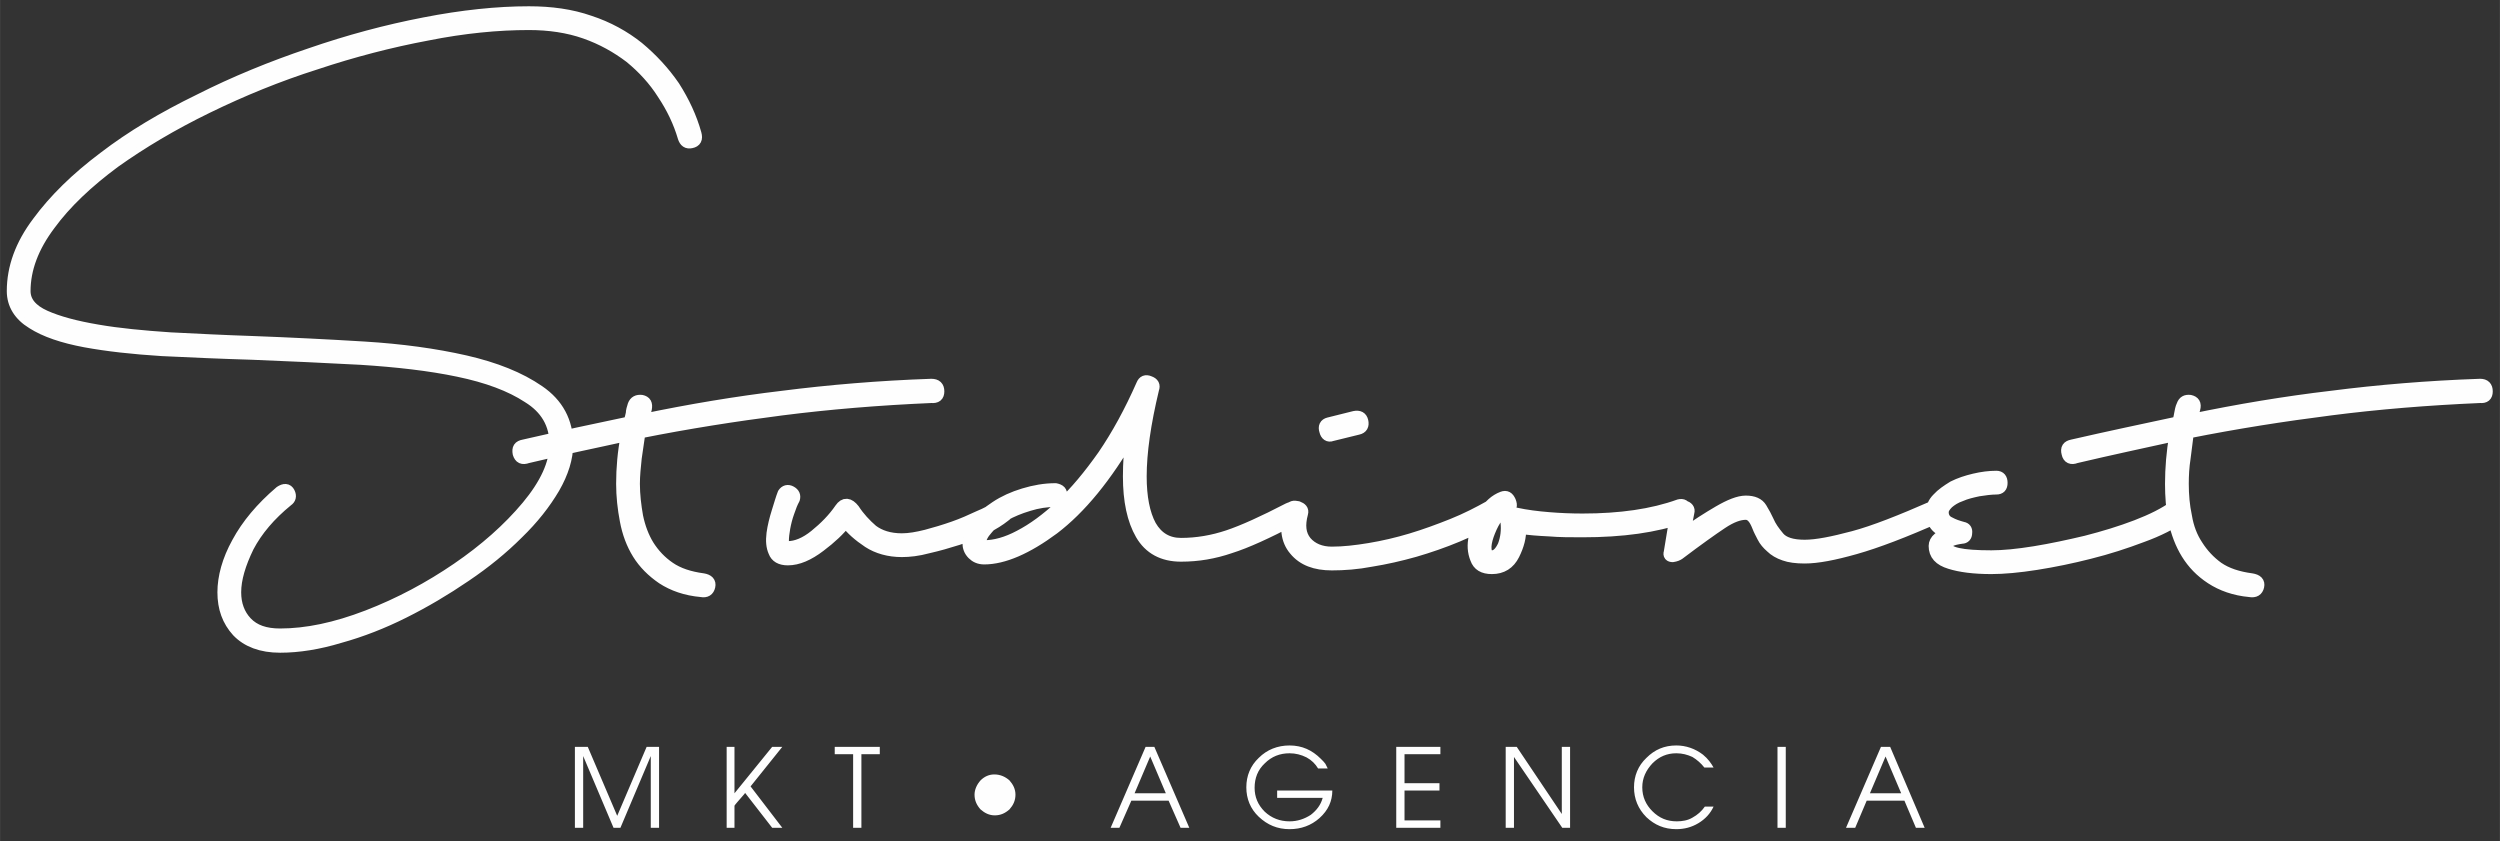
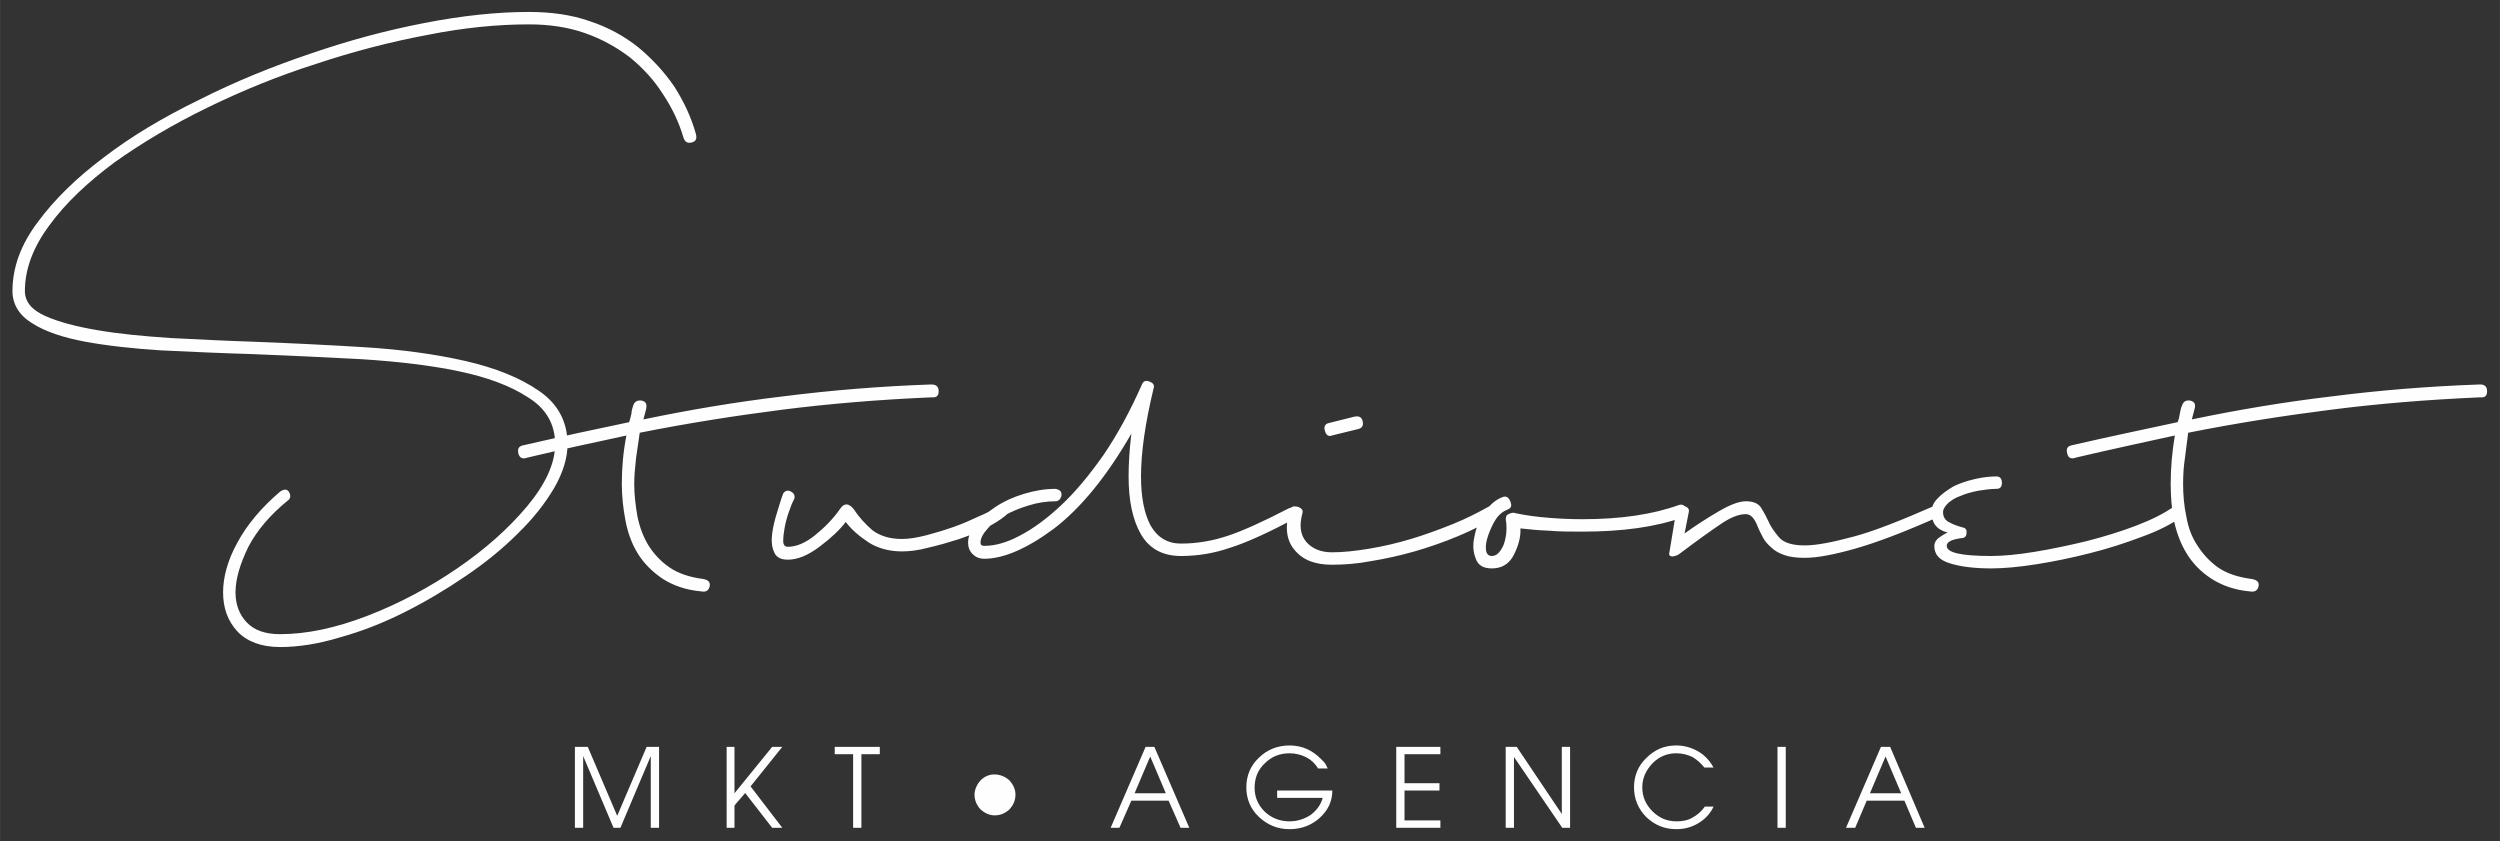
<svg xmlns="http://www.w3.org/2000/svg" xml:space="preserve" width="54.356mm" height="18.288mm" version="1.1" style="shape-rendering:geometricPrecision; text-rendering:geometricPrecision; image-rendering:optimizeQuality; fill-rule:evenodd; clip-rule:evenodd" viewBox="0 0 5436 1829">
  <rect x="0" y="0" width="5436" height="1829" fill="#333333" stroke="none" />
  <defs>
    <style type="text/css">
   
    .str0 {stroke:#FEFEFE;stroke-width:24.67;stroke-linecap:round;stroke-linejoin:round}
    .fil0 {fill:none;fill-rule:nonzero}
    .fil1 {fill:#FEFEFE;fill-rule:nonzero}
   
  </style>
  </defs>
  <g id="Capa_x0020_1">
    <g>
-       <path class="fil0 str0" d="M1513 291c3,11 0,17 -10,19 -9,2 -14,-2 -17,-11 -10,-34 -25,-65 -45,-95 -19,-30 -43,-56 -71,-79 -29,-22 -61,-40 -98,-53 -37,-13 -78,-19 -122,-19 -67,0 -141,7 -221,23 -80,15 -161,36 -242,63 -82,26 -160,58 -236,95 -76,37 -143,77 -202,119 -58,43 -106,88 -141,136 -36,48 -54,96 -54,144 0,23 15,41 44,54 29,13 67,23 114,31 46,8 99,13 158,17 59,3 118,6 179,8 80,3 161,7 243,12 81,5 154,15 220,30 65,15 118,36 160,65 41,28 62,67 62,116 0,30 -10,62 -29,95 -20,34 -46,67 -79,99 -33,33 -71,64 -114,93 -44,30 -88,56 -134,79 -46,23 -92,41 -139,54 -46,14 -90,21 -130,21 -41,0 -72,-12 -93,-34 -21,-23 -31,-51 -31,-85 0,-33 10,-70 31,-108 21,-39 52,-76 93,-111 9,-6 16,-6 20,2 4,8 2,14 -4,18 -38,31 -66,64 -85,100 -18,37 -28,70 -28,99 0,26 8,48 24,65 17,18 41,26 73,26 57,0 120,-13 190,-40 70,-27 135,-62 195,-103 60,-41 111,-86 152,-135 40,-48 61,-93 61,-135 0,-44 -20,-78 -59,-102 -38,-25 -89,-44 -152,-57 -62,-13 -133,-21 -211,-26 -78,-4 -157,-8 -236,-11 -68,-2 -134,-5 -197,-8 -63,-4 -118,-10 -167,-19 -48,-9 -87,-22 -115,-40 -28,-17 -43,-41 -43,-70 0,-51 18,-101 55,-150 36,-49 84,-96 144,-141 60,-46 129,-87 207,-125 77,-39 158,-72 241,-100 84,-29 166,-51 249,-67 82,-16 158,-24 227,-24 48,0 92,6 132,20 40,13 76,33 106,57 30,25 56,53 78,85 21,33 37,67 47,103zm-136 590c3,-8 9,-11 18,-10 9,2 12,7 10,18l-6 23c101,-21 202,-38 303,-50 102,-13 209,-22 323,-26 11,0 16,5 16,15 0,10 -5,14 -16,13 -115,5 -223,14 -325,27 -101,13 -204,29 -309,50 -3,18 -5,37 -8,55 -2,19 -4,38 -4,56 0,24 3,48 7,71 5,24 13,45 24,63 12,19 27,35 46,48 19,13 43,21 73,25 11,2 16,7 14,16 -2,9 -8,13 -18,11 -34,-3 -62,-13 -85,-28 -22,-15 -40,-33 -53,-54 -13,-21 -22,-45 -27,-72 -5,-26 -8,-53 -8,-80 0,-34 3,-69 10,-105 -35,8 -70,15 -106,23 -35,8 -72,16 -109,25 -11,4 -17,1 -20,-9 -2,-11 1,-16 12,-18 40,-9 79,-18 116,-26 38,-8 75,-16 113,-24 2,-7 4,-13 5,-19 0,-5 2,-12 4,-18zm326 192c4,-6 10,-8 17,-4 7,4 9,9 7,16 -4,7 -8,17 -12,29 -4,11 -7,23 -9,34 -2,11 -3,20 -3,29 0,8 4,12 10,12 18,0 38,-8 59,-25 21,-17 40,-36 55,-58 9,-13 19,-12 30,2 11,17 25,32 40,45 16,12 37,19 64,19 16,0 33,-3 53,-8 19,-5 39,-11 59,-18 20,-7 38,-15 55,-23 17,-7 30,-14 39,-21 8,-6 15,-6 21,1 7,7 5,14 -4,20 -10,8 -24,17 -42,26 -18,9 -38,17 -59,24 -22,7 -43,13 -65,18 -22,6 -41,8 -57,8 -28,0 -53,-7 -73,-20 -21,-14 -37,-28 -49,-44 -13,17 -32,35 -56,53 -25,19 -48,29 -70,29 -16,0 -26,-6 -30,-17 -5,-11 -6,-24 -4,-40 2,-15 6,-31 11,-47 5,-16 9,-30 13,-40zm592 -10c10,2 14,6 13,15 -2,8 -7,12 -13,12 -19,0 -39,3 -58,9 -20,6 -37,13 -53,22 -15,8 -28,18 -37,29 -10,11 -15,21 -15,30 0,5 3,7 8,7 23,0 49,-7 77,-22 29,-15 59,-37 90,-66 31,-29 61,-65 92,-109 30,-44 58,-95 84,-154 3,-7 8,-10 17,-6 8,3 11,8 8,16 -18,75 -27,138 -27,190 0,45 7,81 21,107 15,26 37,39 66,39 35,0 69,-6 102,-17 33,-11 77,-31 131,-59 11,-5 17,-4 19,5 2,8 -1,14 -7,18 -57,30 -103,51 -138,62 -35,12 -70,18 -107,18 -40,0 -69,-16 -87,-47 -18,-31 -27,-73 -27,-126 0,-28 2,-59 6,-93 -54,94 -111,163 -169,207 -58,43 -109,65 -151,65 -11,0 -19,-4 -25,-10 -7,-7 -10,-15 -10,-25 0,-13 5,-26 16,-40 11,-14 26,-26 44,-38 18,-12 38,-21 61,-28 23,-7 46,-11 69,-11zm601 -116c-7,3 -13,-1 -15,-10 -3,-9 0,-15 8,-17l56 -14c10,-2 16,1 18,10 2,9 -1,15 -10,17l-57 14zm-91 161c3,-7 8,-8 17,-6 8,3 12,7 10,14 -7,26 -5,46 8,62 13,15 32,23 56,23 25,0 52,-3 82,-8 30,-5 60,-12 90,-21 30,-9 60,-20 90,-32 30,-12 57,-26 82,-40 7,-5 14,-4 19,3 5,7 4,14 -4,20 -26,16 -54,30 -85,43 -31,13 -63,24 -94,33 -32,9 -63,16 -94,21 -31,6 -60,8 -86,8 -36,0 -63,-10 -81,-32 -18,-21 -22,-51 -10,-88zm462 -27c8,-3 13,0 17,9 4,10 2,15 -6,18 -10,4 -19,11 -26,22 -7,11 -12,23 -16,34 -4,12 -6,22 -5,31 1,9 5,14 13,14 10,0 18,-8 25,-23 6,-16 8,-33 6,-51 -2,-9 0,-15 5,-17 6,-3 11,-4 16,-2 23,5 47,8 72,10 24,2 49,3 73,3 82,0 152,-10 210,-31 8,-2 13,1 15,9 3,8 0,14 -7,18 -59,21 -131,31 -218,31 -25,0 -50,0 -73,-2 -24,-1 -44,-3 -62,-5 1,18 -4,37 -14,57 -10,20 -26,30 -48,30 -19,0 -30,-7 -35,-21 -6,-15 -7,-30 -3,-48 3,-17 10,-35 21,-51 11,-17 24,-29 40,-35zm378 29c3,-9 8,-12 17,-10 8,3 12,7 10,14l-9 46c25,-18 50,-34 74,-48 24,-14 44,-22 59,-22 17,0 28,5 34,15 6,10 11,19 15,28 5,12 13,23 23,35 10,12 29,18 56,18 26,0 61,-7 106,-19 45,-12 103,-35 176,-67 7,-2 13,0 16,7 3,7 2,13 -5,16 -76,34 -137,57 -183,70 -46,13 -82,20 -110,20 -18,0 -33,-2 -44,-6 -12,-4 -22,-10 -29,-17 -8,-7 -14,-14 -18,-22 -4,-8 -8,-15 -11,-23 -7,-18 -15,-27 -26,-27 -14,0 -31,6 -52,20 -21,14 -52,36 -93,67 -3,2 -7,4 -14,5 -6,0 -9,-3 -7,-9l15 -91zm696 -74c8,0 12,5 12,14 0,9 -4,13 -12,13 -12,0 -26,2 -39,4 -14,3 -27,6 -38,11 -12,4 -21,10 -28,16 -7,7 -11,13 -11,20 0,10 5,18 14,22 9,5 18,8 29,11 6,1 9,5 8,12 0,7 -4,11 -10,11 -22,3 -33,8 -33,17 0,15 32,22 97,22 26,0 57,-3 94,-9 37,-6 74,-14 112,-23 39,-10 75,-21 109,-34 34,-13 62,-27 84,-43 7,-4 13,-2 18,4 5,7 4,13 -2,19 -22,16 -51,31 -87,44 -37,14 -74,26 -114,36 -39,10 -78,18 -116,24 -38,6 -71,9 -98,9 -38,0 -68,-4 -90,-11 -23,-7 -34,-19 -34,-38 0,-6 3,-12 9,-17 7,-5 13,-9 20,-12 -24,-6 -35,-21 -35,-44 0,-11 4,-21 13,-30 9,-10 21,-18 34,-26 14,-7 29,-12 46,-16 17,-4 33,-6 48,-6zm404 -155c3,-8 8,-11 17,-10 9,2 13,7 10,18l-6 23c101,-21 202,-38 304,-50 101,-13 209,-22 323,-26 10,0 15,5 15,15 0,10 -5,14 -15,13 -115,5 -224,14 -325,27 -102,13 -205,29 -310,50 -2,18 -5,37 -7,55 -3,19 -4,38 -4,56 0,24 2,48 7,71 4,24 12,45 24,63 12,19 27,35 45,48 19,13 43,21 73,25 12,2 17,7 15,16 -2,9 -8,13 -19,11 -33,-3 -61,-13 -84,-28 -23,-15 -40,-33 -53,-54 -13,-21 -22,-45 -28,-72 -5,-26 -7,-53 -7,-80 0,-34 3,-69 9,-105 -35,8 -70,15 -105,23 -36,8 -72,16 -110,25 -10,4 -17,1 -19,-9 -3,-11 1,-16 11,-18 40,-9 79,-18 117,-26 37,-8 75,-16 112,-24 3,-7 4,-13 5,-19 1,-5 2,-12 5,-18z" />
      <path id="1" class="fil1" d="M1513 291c3,11 0,17 -10,19 -9,2 -14,-2 -17,-11 -10,-34 -25,-65 -45,-95 -19,-30 -43,-56 -71,-79 -29,-22 -61,-40 -98,-53 -37,-13 -78,-19 -122,-19 -67,0 -141,7 -221,23 -80,15 -161,36 -242,63 -82,26 -160,58 -236,95 -76,37 -143,77 -202,119 -58,43 -106,88 -141,136 -36,48 -54,96 -54,144 0,23 15,41 44,54 29,13 67,23 114,31 46,8 99,13 158,17 59,3 118,6 179,8 80,3 161,7 243,12 81,5 154,15 220,30 65,15 118,36 160,65 41,28 62,67 62,116 0,30 -10,62 -29,95 -20,34 -46,67 -79,99 -33,33 -71,64 -114,93 -44,30 -88,56 -134,79 -46,23 -92,41 -139,54 -46,14 -90,21 -130,21 -41,0 -72,-12 -93,-34 -21,-23 -31,-51 -31,-85 0,-33 10,-70 31,-108 21,-39 52,-76 93,-111 9,-6 16,-6 20,2 4,8 2,14 -4,18 -38,31 -66,64 -85,100 -18,37 -28,70 -28,99 0,26 8,48 24,65 17,18 41,26 73,26 57,0 120,-13 190,-40 70,-27 135,-62 195,-103 60,-41 111,-86 152,-135 40,-48 61,-93 61,-135 0,-44 -20,-78 -59,-102 -38,-25 -89,-44 -152,-57 -62,-13 -133,-21 -211,-26 -78,-4 -157,-8 -236,-11 -68,-2 -134,-5 -197,-8 -63,-4 -118,-10 -167,-19 -48,-9 -87,-22 -115,-40 -28,-17 -43,-41 -43,-70 0,-51 18,-101 55,-150 36,-49 84,-96 144,-141 60,-46 129,-87 207,-125 77,-39 158,-72 241,-100 84,-29 166,-51 249,-67 82,-16 158,-24 227,-24 48,0 92,6 132,20 40,13 76,33 106,57 30,25 56,53 78,85 21,33 37,67 47,103zm-136 590c3,-8 9,-11 18,-10 9,2 12,7 10,18l-6 23c101,-21 202,-38 303,-50 102,-13 209,-22 323,-26 11,0 16,5 16,15 0,10 -5,14 -16,13 -115,5 -223,14 -325,27 -101,13 -204,29 -309,50 -3,18 -5,37 -8,55 -2,19 -4,38 -4,56 0,24 3,48 7,71 5,24 13,45 24,63 12,19 27,35 46,48 19,13 43,21 73,25 11,2 16,7 14,16 -2,9 -8,13 -18,11 -34,-3 -62,-13 -85,-28 -22,-15 -40,-33 -53,-54 -13,-21 -22,-45 -27,-72 -5,-26 -8,-53 -8,-80 0,-34 3,-69 10,-105 -35,8 -70,15 -106,23 -35,8 -72,16 -109,25 -11,4 -17,1 -20,-9 -2,-11 1,-16 12,-18 40,-9 79,-18 116,-26 38,-8 75,-16 113,-24 2,-7 4,-13 5,-19 0,-5 2,-12 4,-18zm326 192c4,-6 10,-8 17,-4 7,4 9,9 7,16 -4,7 -8,17 -12,29 -4,11 -7,23 -9,34 -2,11 -3,20 -3,29 0,8 4,12 10,12 18,0 38,-8 59,-25 21,-17 40,-36 55,-58 9,-13 19,-12 30,2 11,17 25,32 40,45 16,12 37,19 64,19 16,0 33,-3 53,-8 19,-5 39,-11 59,-18 20,-7 38,-15 55,-23 17,-7 30,-14 39,-21 8,-6 15,-6 21,1 7,7 5,14 -4,20 -10,8 -24,17 -42,26 -18,9 -38,17 -59,24 -22,7 -43,13 -65,18 -22,6 -41,8 -57,8 -28,0 -53,-7 -73,-20 -21,-14 -37,-28 -49,-44 -13,17 -32,35 -56,53 -25,19 -48,29 -70,29 -16,0 -26,-6 -30,-17 -5,-11 -6,-24 -4,-40 2,-15 6,-31 11,-47 5,-16 9,-30 13,-40zm592 -10c10,2 14,6 13,15 -2,8 -7,12 -13,12 -19,0 -39,3 -58,9 -20,6 -37,13 -53,22 -15,8 -28,18 -37,29 -10,11 -15,21 -15,30 0,5 3,7 8,7 23,0 49,-7 77,-22 29,-15 59,-37 90,-66 31,-29 61,-65 92,-109 30,-44 58,-95 84,-154 3,-7 8,-10 17,-6 8,3 11,8 8,16 -18,75 -27,138 -27,190 0,45 7,81 21,107 15,26 37,39 66,39 35,0 69,-6 102,-17 33,-11 77,-31 131,-59 11,-5 17,-4 19,5 2,8 -1,14 -7,18 -57,30 -103,51 -138,62 -35,12 -70,18 -107,18 -40,0 -69,-16 -87,-47 -18,-31 -27,-73 -27,-126 0,-28 2,-59 6,-93 -54,94 -111,163 -169,207 -58,43 -109,65 -151,65 -11,0 -19,-4 -25,-10 -7,-7 -10,-15 -10,-25 0,-13 5,-26 16,-40 11,-14 26,-26 44,-38 18,-12 38,-21 61,-28 23,-7 46,-11 69,-11zm601 -116c-7,3 -13,-1 -15,-10 -3,-9 0,-15 8,-17l56 -14c10,-2 16,1 18,10 2,9 -1,15 -10,17l-57 14zm-91 161c3,-7 8,-8 17,-6 8,3 12,7 10,14 -7,26 -5,46 8,62 13,15 32,23 56,23 25,0 52,-3 82,-8 30,-5 60,-12 90,-21 30,-9 60,-20 90,-32 30,-12 57,-26 82,-40 7,-5 14,-4 19,3 5,7 4,14 -4,20 -26,16 -54,30 -85,43 -31,13 -63,24 -94,33 -32,9 -63,16 -94,21 -31,6 -60,8 -86,8 -36,0 -63,-10 -81,-32 -18,-21 -22,-51 -10,-88zm462 -27c8,-3 13,0 17,9 4,10 2,15 -6,18 -10,4 -19,11 -26,22 -7,11 -12,23 -16,34 -4,12 -6,22 -5,31 1,9 5,14 13,14 10,0 18,-8 25,-23 6,-16 8,-33 6,-51 -2,-9 0,-15 5,-17 6,-3 11,-4 16,-2 23,5 47,8 72,10 24,2 49,3 73,3 82,0 152,-10 210,-31 8,-2 13,1 15,9 3,8 0,14 -7,18 -59,21 -131,31 -218,31 -25,0 -50,0 -73,-2 -24,-1 -44,-3 -62,-5 1,18 -4,37 -14,57 -10,20 -26,30 -48,30 -19,0 -30,-7 -35,-21 -6,-15 -7,-30 -3,-48 3,-17 10,-35 21,-51 11,-17 24,-29 40,-35zm378 29c3,-9 8,-12 17,-10 8,3 12,7 10,14l-9 46c25,-18 50,-34 74,-48 24,-14 44,-22 59,-22 17,0 28,5 34,15 6,10 11,19 15,28 5,12 13,23 23,35 10,12 29,18 56,18 26,0 61,-7 106,-19 45,-12 103,-35 176,-67 7,-2 13,0 16,7 3,7 2,13 -5,16 -76,34 -137,57 -183,70 -46,13 -82,20 -110,20 -18,0 -33,-2 -44,-6 -12,-4 -22,-10 -29,-17 -8,-7 -14,-14 -18,-22 -4,-8 -8,-15 -11,-23 -7,-18 -15,-27 -26,-27 -14,0 -31,6 -52,20 -21,14 -52,36 -93,67 -3,2 -7,4 -14,5 -6,0 -9,-3 -7,-9l15 -91zm696 -74c8,0 12,5 12,14 0,9 -4,13 -12,13 -12,0 -26,2 -39,4 -14,3 -27,6 -38,11 -12,4 -21,10 -28,16 -7,7 -11,13 -11,20 0,10 5,18 14,22 9,5 18,8 29,11 6,1 9,5 8,12 0,7 -4,11 -10,11 -22,3 -33,8 -33,17 0,15 32,22 97,22 26,0 57,-3 94,-9 37,-6 74,-14 112,-23 39,-10 75,-21 109,-34 34,-13 62,-27 84,-43 7,-4 13,-2 18,4 5,7 4,13 -2,19 -22,16 -51,31 -87,44 -37,14 -74,26 -114,36 -39,10 -78,18 -116,24 -38,6 -71,9 -98,9 -38,0 -68,-4 -90,-11 -23,-7 -34,-19 -34,-38 0,-6 3,-12 9,-17 7,-5 13,-9 20,-12 -24,-6 -35,-21 -35,-44 0,-11 4,-21 13,-30 9,-10 21,-18 34,-26 14,-7 29,-12 46,-16 17,-4 33,-6 48,-6zm404 -155c3,-8 8,-11 17,-10 9,2 13,7 10,18l-6 23c101,-21 202,-38 304,-50 101,-13 209,-22 323,-26 10,0 15,5 15,15 0,10 -5,14 -15,13 -115,5 -224,14 -325,27 -102,13 -205,29 -310,50 -2,18 -5,37 -7,55 -3,19 -4,38 -4,56 0,24 2,48 7,71 4,24 12,45 24,63 12,19 27,35 45,48 19,13 43,21 73,25 12,2 17,7 15,16 -2,9 -8,13 -19,11 -33,-3 -61,-13 -84,-28 -23,-15 -40,-33 -53,-54 -13,-21 -22,-45 -28,-72 -5,-26 -7,-53 -7,-80 0,-34 3,-69 9,-105 -35,8 -70,15 -105,23 -36,8 -72,16 -110,25 -10,4 -17,1 -19,-9 -3,-11 1,-16 11,-18 40,-9 79,-18 117,-26 37,-8 75,-16 112,-24 3,-7 4,-13 5,-19 1,-5 2,-12 5,-18z" />
    </g>
    <path class="fil1" d="M1433 1800l-18 0 0 -156 -66 156 -15 0 -66 -156 0 156 -18 0 0 -176 28 0 64 150 64 -150 27 0 0 176zm268 0l-22 0 -59 -76 -1 2c-14,16 -21,24 -22,26l0 2 0 2 0 10 0 4 0 8 0 22 -17 0 0 -176 17 0 0 101 82 -101 22 0 -69 86 69 90zm212 -160l-40 0 0 160 -18 0 0 -160 -40 0 0 -16 98 0 0 16zm295 88c0,13 -5,23 -13,32 -9,8 -19,13 -32,13 -12,0 -22,-5 -31,-13 -8,-9 -13,-19 -13,-32 0,-11 5,-22 13,-31 8,-8 18,-13 30,-13 13,0 24,5 33,13 8,9 13,19 13,31zm378 72l-19 0 -26 -59 -81 0 -26 59 -19 0 76 -176 19 0 76 176zm-51 -75l-34 -80 -34 80 68 0zm362 -6c0,23 -9,43 -28,60 -18,16 -40,24 -65,24 -26,0 -48,-9 -67,-27 -18,-17 -27,-39 -27,-64 0,-25 9,-47 27,-64 18,-18 41,-27 67,-27 27,0 49,10 68,29 5,5 8,8 10,11 1,2 3,6 5,10l-21 0c-6,-10 -14,-18 -25,-24 -12,-6 -24,-9 -37,-9 -21,0 -39,7 -54,22 -15,14 -22,32 -22,53 0,20 7,37 22,52 15,14 33,21 54,21 17,0 32,-5 46,-14 13,-10 22,-22 26,-37l-99 0 0 -16 120 0zm235 81l-96 0 0 -176 96 0 0 16 -78 0 0 63 76 0 0 16 -76 0 0 65 78 0 0 16zm282 0l-17 0 -105 -154 0 154 -18 0 0 -176 24 0 98 146 0 -146 18 0 0 176zm312 -46c-7,15 -18,27 -33,36 -15,9 -31,13 -48,13 -26,0 -47,-9 -65,-26 -18,-18 -27,-40 -27,-65 0,-25 9,-47 27,-64 18,-18 39,-27 65,-27 21,0 41,7 58,20 11,9 18,19 23,28l-20 0c-7,-9 -16,-17 -26,-23 -11,-5 -22,-8 -35,-8 -20,0 -37,7 -52,22 -14,15 -22,32 -22,52 0,21 8,38 22,52 15,15 32,22 53,22 12,0 24,-2 34,-8 11,-6 20,-14 27,-24l19 0zm157 46l-18 0 0 -176 18 0 0 176zm302 0l-19 0 -25 -59 -82 0 -25 59 -20 0 76 -176 20 0 75 176zm-51 -75l-34 -80 -34 80 68 0z" />
  </g>
</svg>